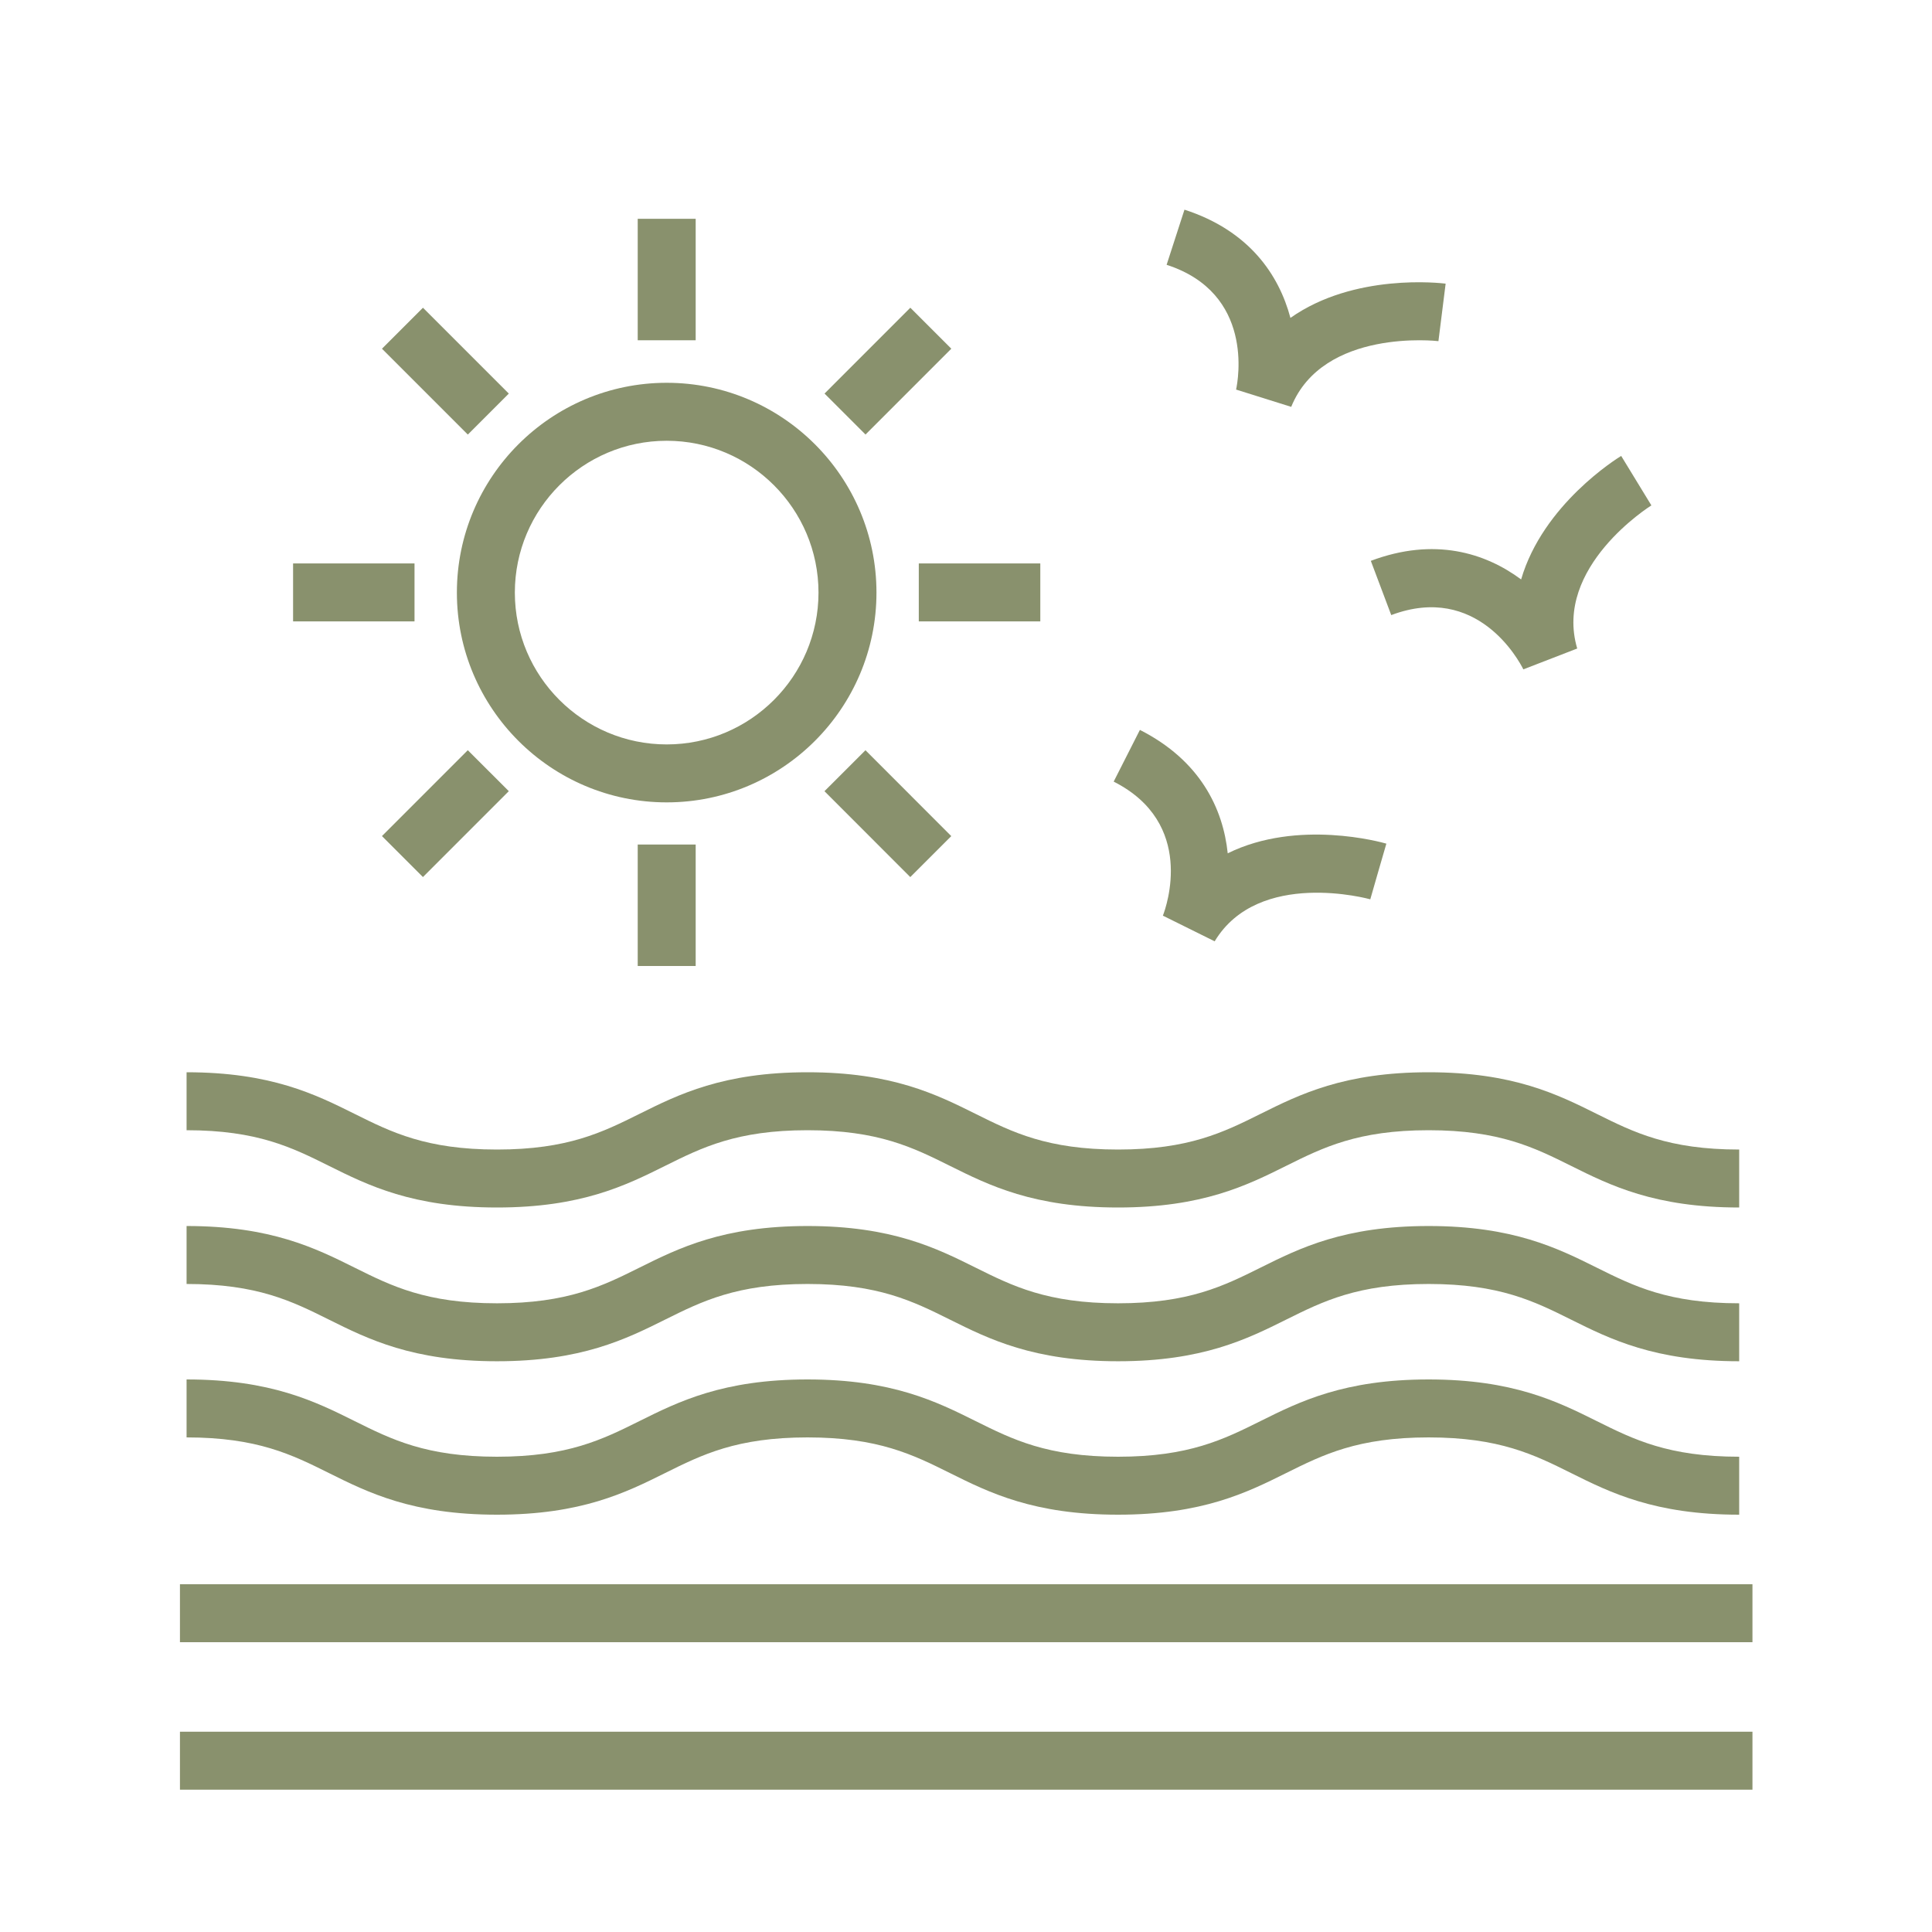
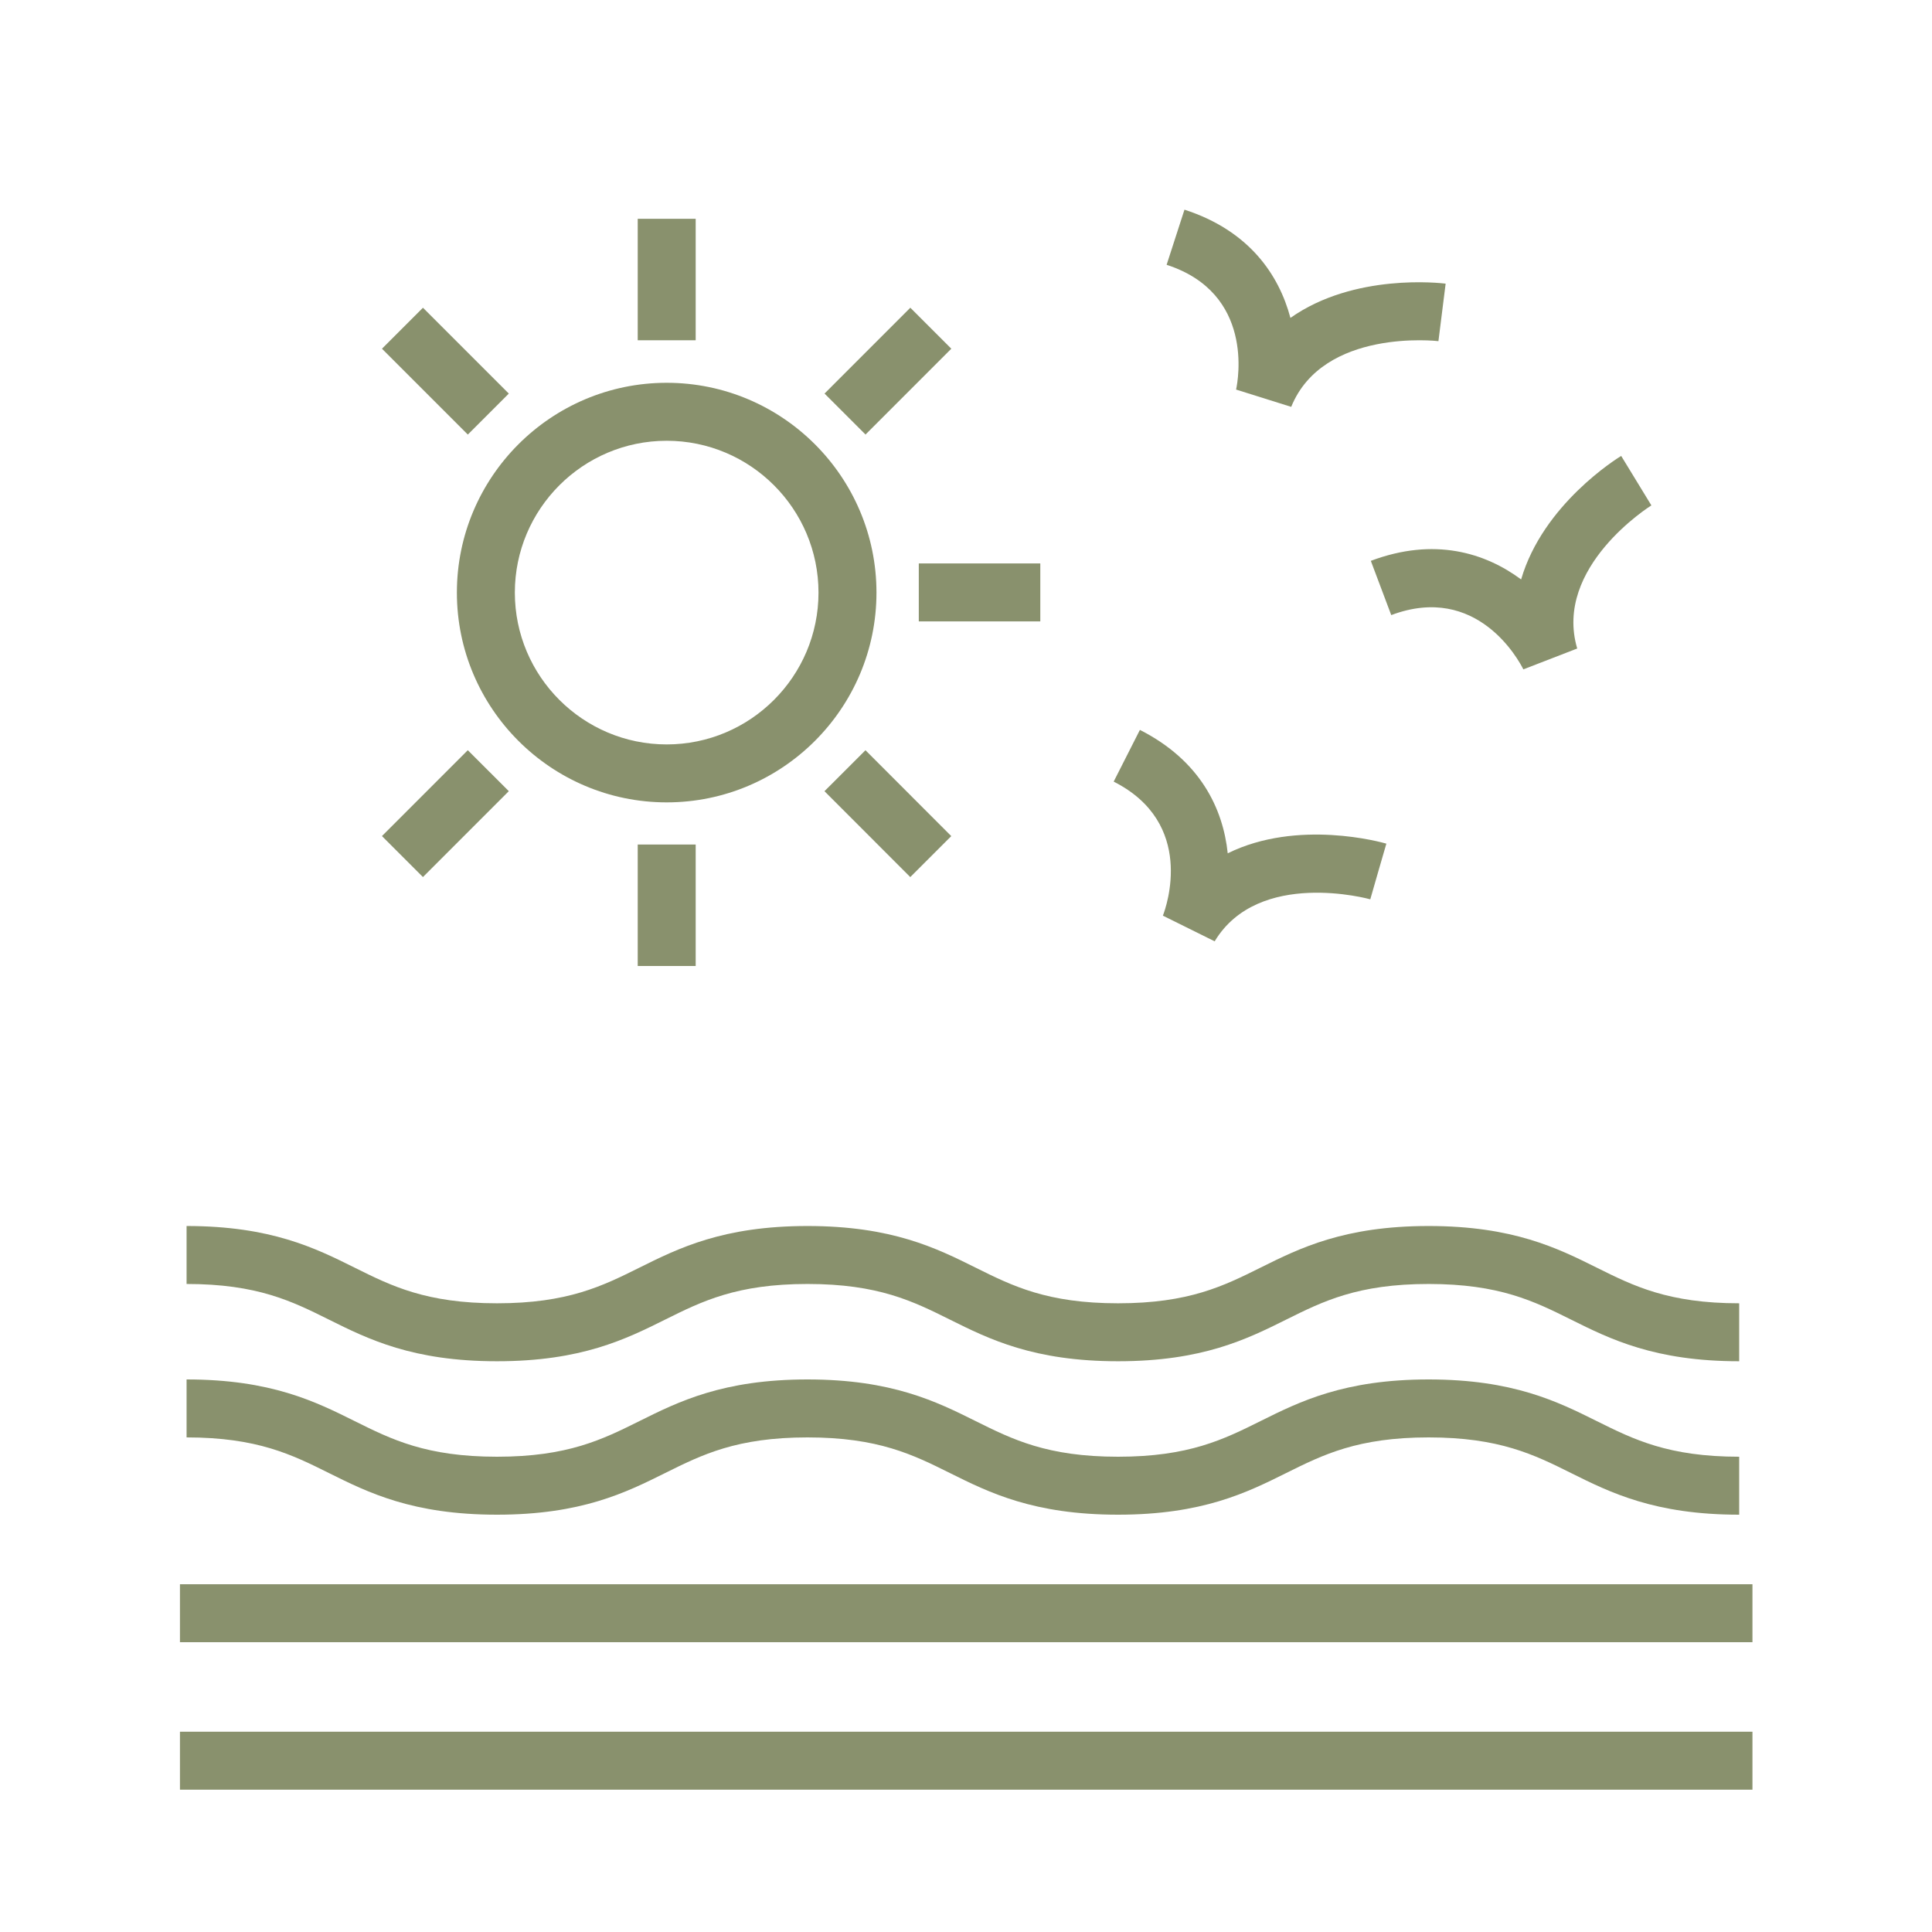
<svg xmlns="http://www.w3.org/2000/svg" width="1200pt" height="1200pt" version="1.1" viewBox="0 0 1200 1200">
  <g fill="#89916d">
    <path d="m111.77 1075.6h976.71v36h-976.71z" />
    <path d="m111.77 984h976.71v36h-976.71z" />
    <path d="m414.1 498.37c71.844 0 130.29-58.453 130.29-130.3 0-71.855-58.453-130.31-130.29-130.31-71.855 0-130.32 58.453-130.32 130.31 0 71.848 58.461 130.3 130.32 130.3zm0-224.6c51.996 0 94.285 42.301 94.285 94.309 0 51.996-42.301 94.297-94.285 94.297-52.008 0-94.32-42.301-94.32-94.297 0-52.012 42.312-94.309 94.32-94.309z" />
    <path d="m396.1 135.9h36v75.445h-36z" />
    <path d="m396.1 524.55h36v75.445h-36z" />
    <path d="m316.02 491.41-53.32 53.344-25.461-25.453 53.32-53.344z" />
    <path d="m565.42 191.13 25.461 25.449-53.289 53.32-25.461-25.449z" />
    <path d="m565.39 544.77-53.297-53.344 25.465-25.445 53.297 53.344z" />
    <path d="m262.71 191.14 53.32 53.32-25.457 25.457-53.32-53.32z" />
    <path d="m570.68 349.96h75.469v36h-75.469z" />
-     <path d="m182.04 349.96h75.422v36h-75.422z" />
    <path d="m308.69 940.8c52.453 0 80.074-13.754 104.46-25.883 22.848-11.363 44.426-22.117 88.414-22.117 43.992 0 65.566 10.754 88.414 22.117 24.371 12.133 52.008 25.883 104.46 25.883s80.09-13.754 104.46-25.883c22.848-11.363 44.438-22.117 88.441-22.117s65.594 10.754 88.441 22.117c24.371 12.145 52.008 25.883 104.46 25.883v-36c-43.992 0-65.578-10.754-88.43-22.117-24.371-12.133-52.008-25.883-104.47-25.883s-80.102 13.754-104.47 25.883c-22.848 11.363-44.438 22.117-88.43 22.117s-65.566-10.754-88.414-22.117c-24.383-12.133-52.008-25.883-104.46-25.883s-80.074 13.754-104.46 25.883c-22.848 11.363-44.426 22.117-88.414 22.117-43.969 0-65.531-10.754-88.379-22.117-24.371-12.133-51.996-25.883-104.43-25.883v36c43.969 0 65.543 10.754 88.379 22.117 24.375 12.129 51.984 25.883 104.43 25.883z" />
-     <path d="m308.69 750c52.453 0 80.074-13.754 104.46-25.883 22.848-11.363 44.426-22.117 88.414-22.117 43.992 0 65.566 10.754 88.414 22.117 24.371 12.133 52.008 25.883 104.46 25.883s80.09-13.754 104.46-25.883c22.848-11.363 44.438-22.117 88.441-22.117s65.594 10.754 88.441 22.117c24.371 12.145 52.008 25.883 104.46 25.883v-36c-43.992 0-65.578-10.754-88.43-22.117-24.371-12.133-52.008-25.883-104.47-25.883s-80.102 13.754-104.47 25.883c-22.848 11.363-44.438 22.117-88.43 22.117s-65.566-10.754-88.414-22.117c-24.383-12.133-52.008-25.883-104.46-25.883s-80.074 13.754-104.46 25.883c-22.848 11.363-44.426 22.117-88.414 22.117-43.969 0-65.531-10.754-88.379-22.117-24.371-12.133-51.996-25.883-104.43-25.883v36c43.969 0 65.543 10.754 88.379 22.117 24.375 12.129 51.984 25.883 104.43 25.883z" />
    <path d="m308.69 845.5c52.453 0 80.074-13.754 104.46-25.883 22.848-11.363 44.426-22.117 88.414-22.117 43.992 0 65.566 10.754 88.414 22.117 24.371 12.133 52.008 25.883 104.46 25.883s80.09-13.754 104.46-25.883c22.848-11.363 44.438-22.117 88.441-22.117s65.594 10.754 88.441 22.117c24.371 12.145 52.008 25.883 104.46 25.883v-36c-43.992 0-65.578-10.754-88.43-22.117-24.371-12.133-52.008-25.883-104.47-25.883s-80.102 13.754-104.47 25.883c-22.848 11.363-44.438 22.117-88.43 22.117s-65.566-10.754-88.414-22.117c-24.383-12.133-52.008-25.883-104.46-25.883s-80.074 13.754-104.46 25.883c-22.848 11.363-44.426 22.117-88.414 22.117-43.969 0-65.531-10.754-88.379-22.117-24.371-12.133-51.996-25.883-104.43-25.883v36c43.969 0 65.543 10.754 88.379 22.117 24.375 12.129 51.984 25.883 104.43 25.883z" />
    <path d="m767.76 241.97 34.234 10.738c19.871-48.938 90.684-40.922 91.441-40.812l4.477-35.723c-2.988-0.359-56.746-6.707-96.406 21.277-7.164-26.891-25.727-54.254-65.809-67.223l-11.09 34.246c54.348 17.59 44.445 71.496 43.152 77.496z" />
    <path d="m851.44 348.35 12.684 33.695c53.426-20.102 79.309 28.211 82.055 33.707l33.457-12.949c-14.941-50.641 45.457-88.512 46.066-88.895l-18.758-30.73c-2.594 1.57-48.574 30.133-62.148 76.715-22.352-16.559-53.938-26.375-93.355-11.543z" />
    <path d="m722.29 568.73 32.16 15.938c27.227-45.215 95.965-26.293 96.66-26.09l4.969-17.293 5.016-17.281c-2.891-0.84-54.996-15.457-98.531 6-2.891-27.672-16.98-57.59-54.551-76.645l-16.285 32.113c50.961 25.828 32.781 77.535 30.562 83.258z" />
  </g>
</svg>